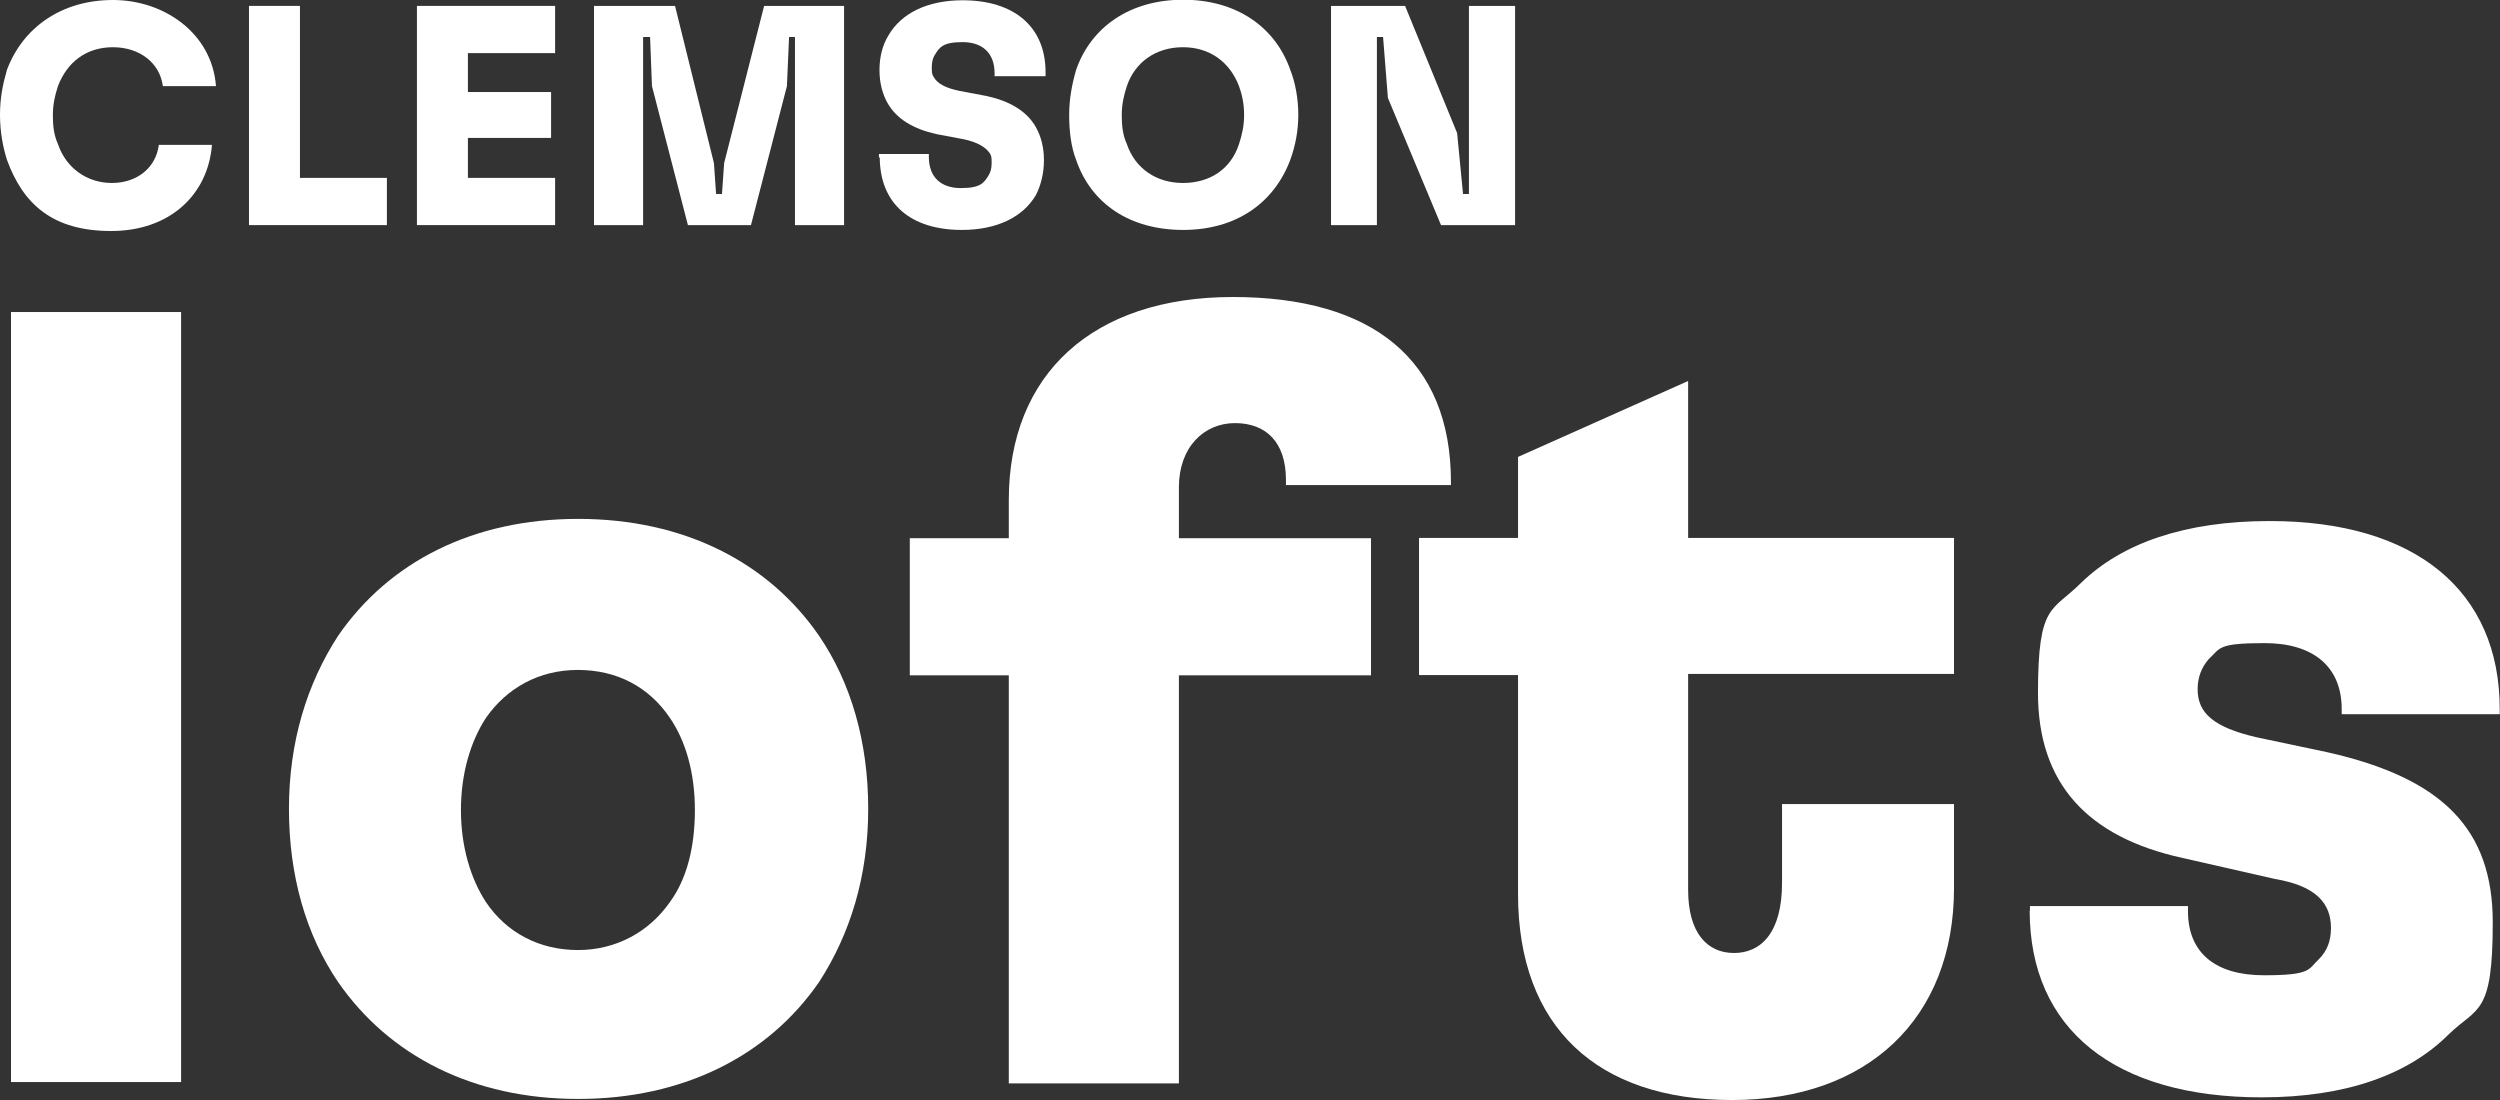
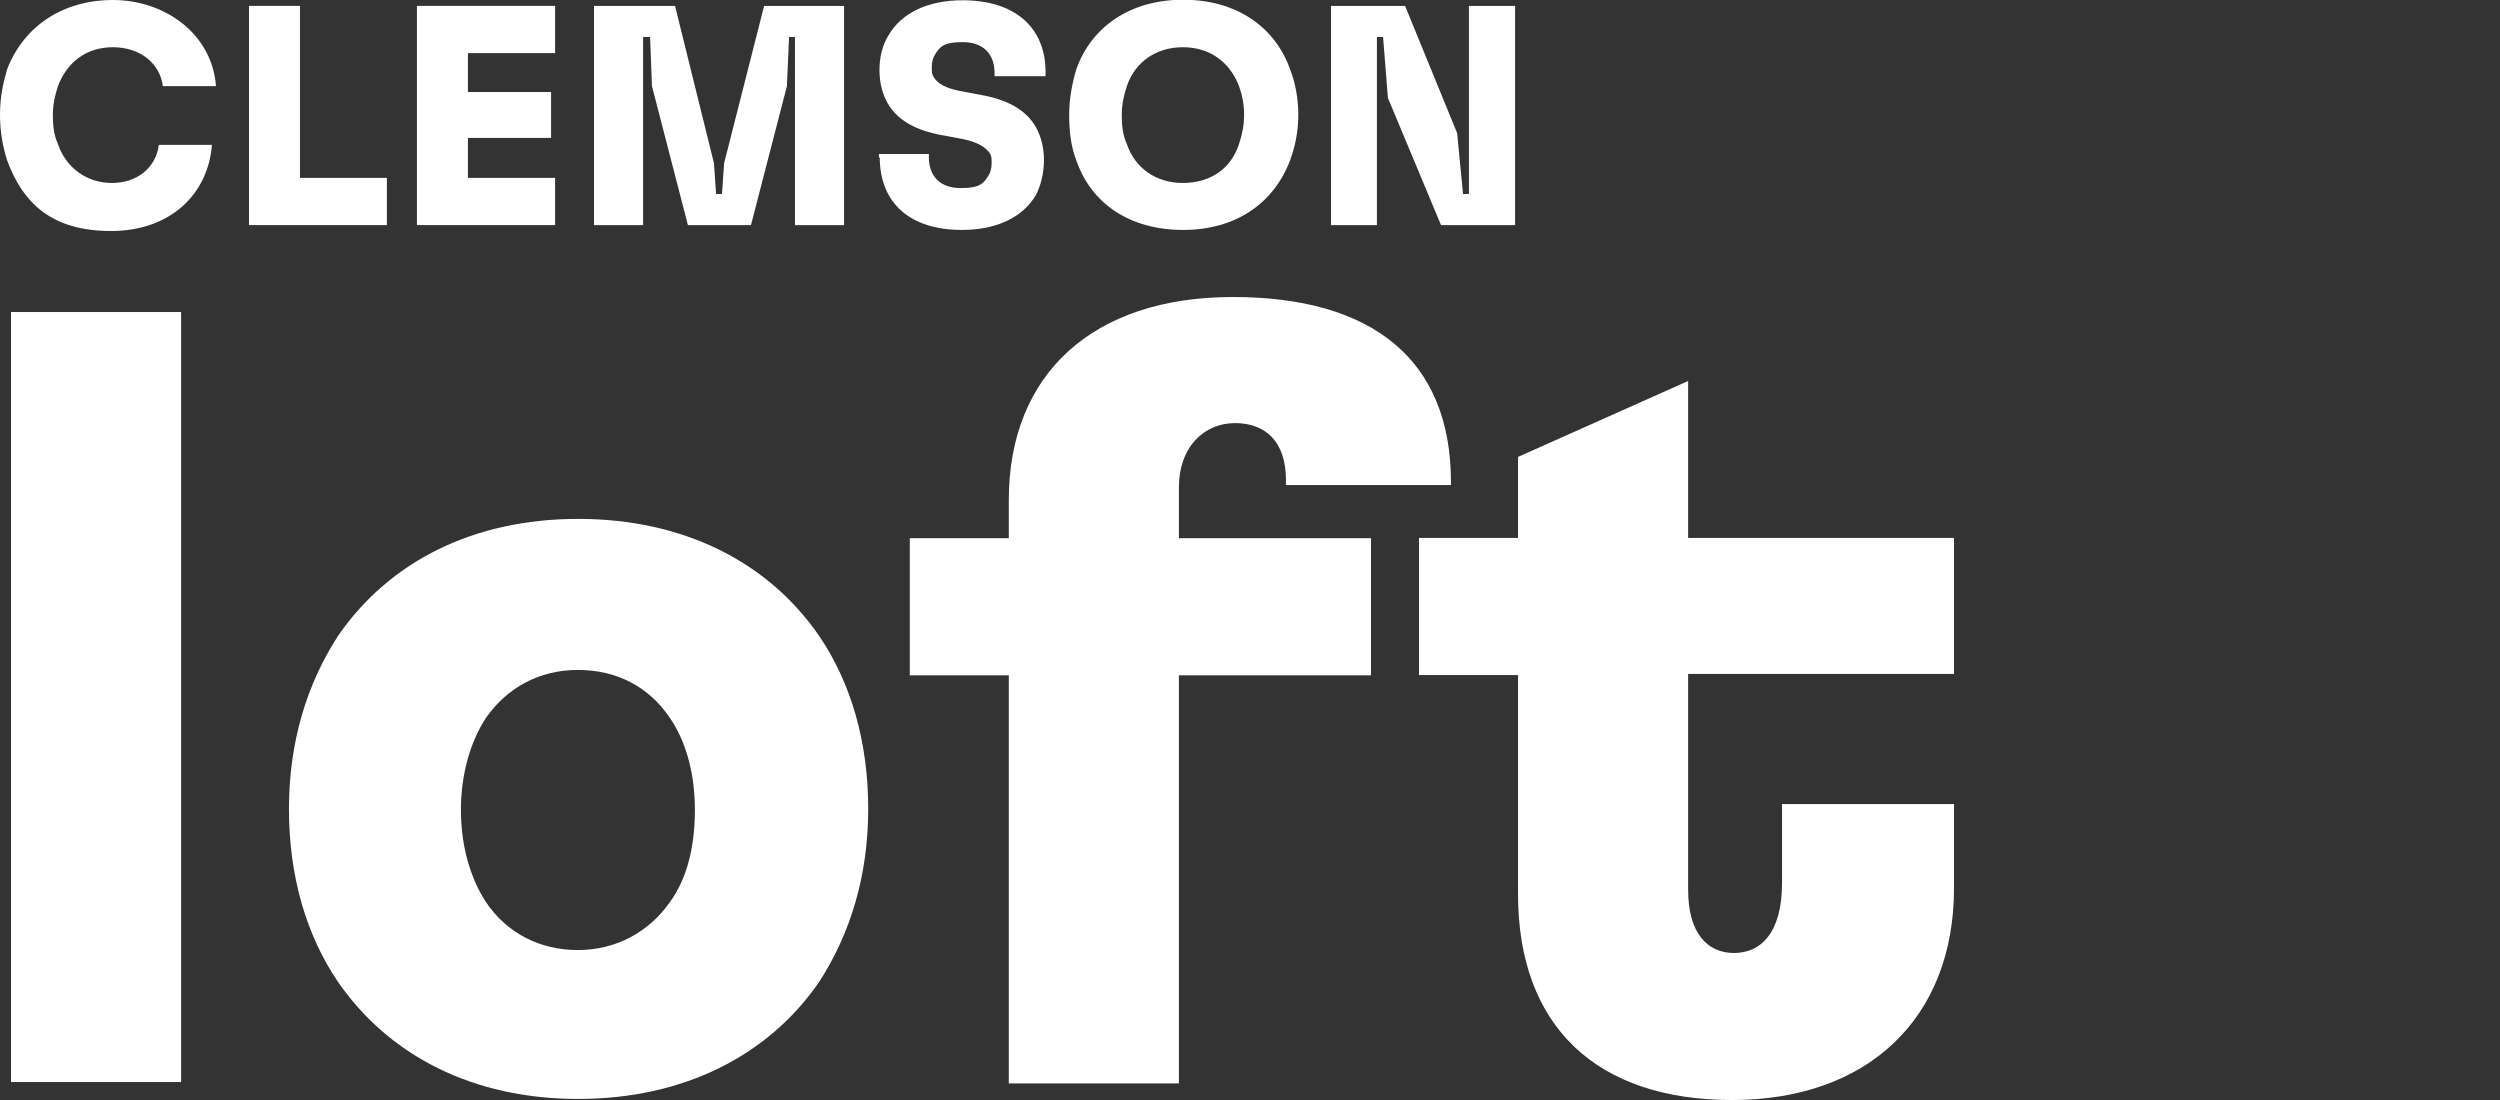
<svg xmlns="http://www.w3.org/2000/svg" id="Layer_1" width="93.18" height="41" viewBox="0 0 93.18 41">
  <rect x="0" y="0" width="93.18" height="41" fill="#333333" stroke="none" />
  <defs>
    <style>
      .cls-1 {
        fill: #fff;
      }
    </style>
  </defs>
  <path class="cls-1" d="M.26,5.96c-.15-.48-.26-1.04-.26-1.68s.11-1.16.26-1.68C.86,1.01,2.31,0,4.21,0s3.69,1.23,3.84,3.21h-1.98c-.11-.86-.86-1.45-1.86-1.45s-1.71.56-2.05,1.45c-.11.34-.19.67-.19,1.08s.04.75.19,1.08c.3.89,1.08,1.45,2.01,1.45s1.64-.56,1.75-1.42h1.98c-.15,1.86-1.57,3.21-3.76,3.21S.86,7.6.26,5.96" />
  <polygon class="cls-1" points="9.28 8.39 9.28 .22 11.18 .22 11.18 6.63 14.42 6.63 14.42 8.39 9.28 8.39" />
  <polygon class="cls-1" points="15.54 8.39 15.54 .22 20.69 .22 20.69 1.98 17.44 1.98 17.44 3.43 20.54 3.43 20.54 5.14 17.44 5.14 17.44 6.63 20.69 6.63 20.69 8.39 15.54 8.39" />
  <polygon class="cls-1" points="22.14 8.39 22.14 .22 25.16 .22 26.61 6.08 26.69 7.23 26.91 7.23 26.99 6.08 28.48 .22 31.46 .22 31.46 8.39 29.63 8.39 29.63 1.38 29.41 1.38 29.33 3.21 27.99 8.39 25.64 8.39 24.3 3.21 24.23 1.38 23.97 1.38 23.97 8.39 22.14 8.39" />
  <path class="cls-1" d="M32.76,5.89v-.15h1.86v.11c0,.75.45,1.16,1.19,1.16s.86-.19,1.04-.48c.07-.11.11-.26.11-.45s0-.26-.07-.37c-.15-.22-.45-.41-.97-.52l-1.01-.19c-.86-.19-1.49-.56-1.83-1.16-.19-.34-.3-.75-.3-1.23s.11-.93.34-1.3c.48-.82,1.45-1.3,2.76-1.3,1.9,0,3.09.97,3.09,2.68v.15h-1.9v-.11c0-.75-.45-1.16-1.19-1.16s-.86.19-1.04.48c-.07.11-.11.26-.11.45s0,.26.07.37c.15.26.45.41.97.52l1.01.19c.86.19,1.49.56,1.83,1.16.19.34.3.75.3,1.23s-.11.93-.3,1.3c-.48.82-1.45,1.3-2.76,1.3-1.9,0-3.06-.97-3.06-2.72" />
  <path class="cls-1" d="M40.11,5.96c-.19-.48-.26-1.08-.26-1.68s.11-1.16.26-1.68c.56-1.6,2.01-2.61,3.99-2.61s3.43,1.01,3.99,2.61c.19.48.3,1.08.3,1.68s-.11,1.16-.3,1.68c-.6,1.6-2.01,2.61-3.99,2.61s-3.43-.97-3.99-2.61M46.18,5.37c.11-.34.19-.67.19-1.08s-.07-.75-.19-1.08c-.34-.89-1.08-1.45-2.09-1.45s-1.79.56-2.09,1.45c-.11.34-.19.67-.19,1.08s.04.75.19,1.08c.3.89,1.08,1.45,2.09,1.45s1.79-.52,2.09-1.45" />
  <polygon class="cls-1" points="49.61 8.39 49.61 .22 52.37 .22 54.31 4.96 54.53 7.23 54.75 7.23 54.75 .22 56.47 .22 56.47 8.39 53.71 8.39 51.73 3.65 51.55 1.38 51.32 1.38 51.32 8.39 49.61 8.39" />
  <rect class="cls-1" x=".41" y="11.63" width="6.34" height="28.7" />
  <path class="cls-1" d="M12.6,36.6c-1.19-1.75-1.83-3.95-1.83-6.45s.67-4.66,1.83-6.45c1.9-2.76,5.03-4.36,8.95-4.36s7.08,1.6,8.98,4.36c1.19,1.75,1.83,3.95,1.83,6.45s-.67,4.66-1.83,6.45c-1.9,2.76-5.07,4.36-8.98,4.36s-7.04-1.6-8.95-4.36M24.97,33.62c.63-.86.93-2.05.93-3.43s-.34-2.57-.93-3.43c-.78-1.16-1.98-1.79-3.43-1.79s-2.65.67-3.43,1.79c-.56.86-.93,2.05-.93,3.43s.37,2.57.93,3.43c.78,1.16,2.01,1.79,3.43,1.79s2.65-.67,3.43-1.79" />
  <path class="cls-1" d="M47.93,18v-.11c0-1.42-.75-2.12-1.9-2.12s-2.09.89-2.09,2.39v1.9h7.16v5.11h-7.16v15.21h-6.34v-15.21h-3.69v-5.11h3.69v-1.42c0-4.7,3.13-7.57,8.35-7.57s8.13,2.35,8.13,6.9v.11h-6.15v-.07Z" />
  <path class="cls-1" d="M72.83,25.12h-9.91v8.05c0,1.6.71,2.35,1.71,2.35s1.79-.75,1.79-2.61v-2.94h6.41v3.13c0,4.88-3.24,7.9-8.27,7.9s-7.98-2.72-7.98-7.68v-8.16h-3.69v-5.11h3.69v-3.02l6.34-2.83v5.85h9.91v5.11-.04Z" />
-   <path class="cls-1" d="M75.66,33.96v-.19h5.89v.19c0,1.57,1.04,2.39,2.83,2.39s1.64-.22,2.05-.6c.3-.3.45-.67.45-1.16,0-.93-.56-1.57-2.09-1.83l-3.43-.78c-3.58-.78-5.4-2.8-5.4-6.15s.52-3.02,1.6-4.1c1.53-1.49,3.88-2.31,7.04-2.31,5.44,0,8.57,2.61,8.57,7.01v.19h-5.89v-.19c0-1.6-1.08-2.46-2.87-2.46s-1.64.19-2.09.6c-.26.3-.41.67-.41,1.12,0,.89.6,1.42,2.2,1.79l2.65.56c4.29.97,6.15,2.87,6.15,6.34s-.56,3.13-1.64,4.17c-1.49,1.49-3.8,2.35-6.97,2.35-5.48,0-8.65-2.53-8.65-6.97" />
</svg>